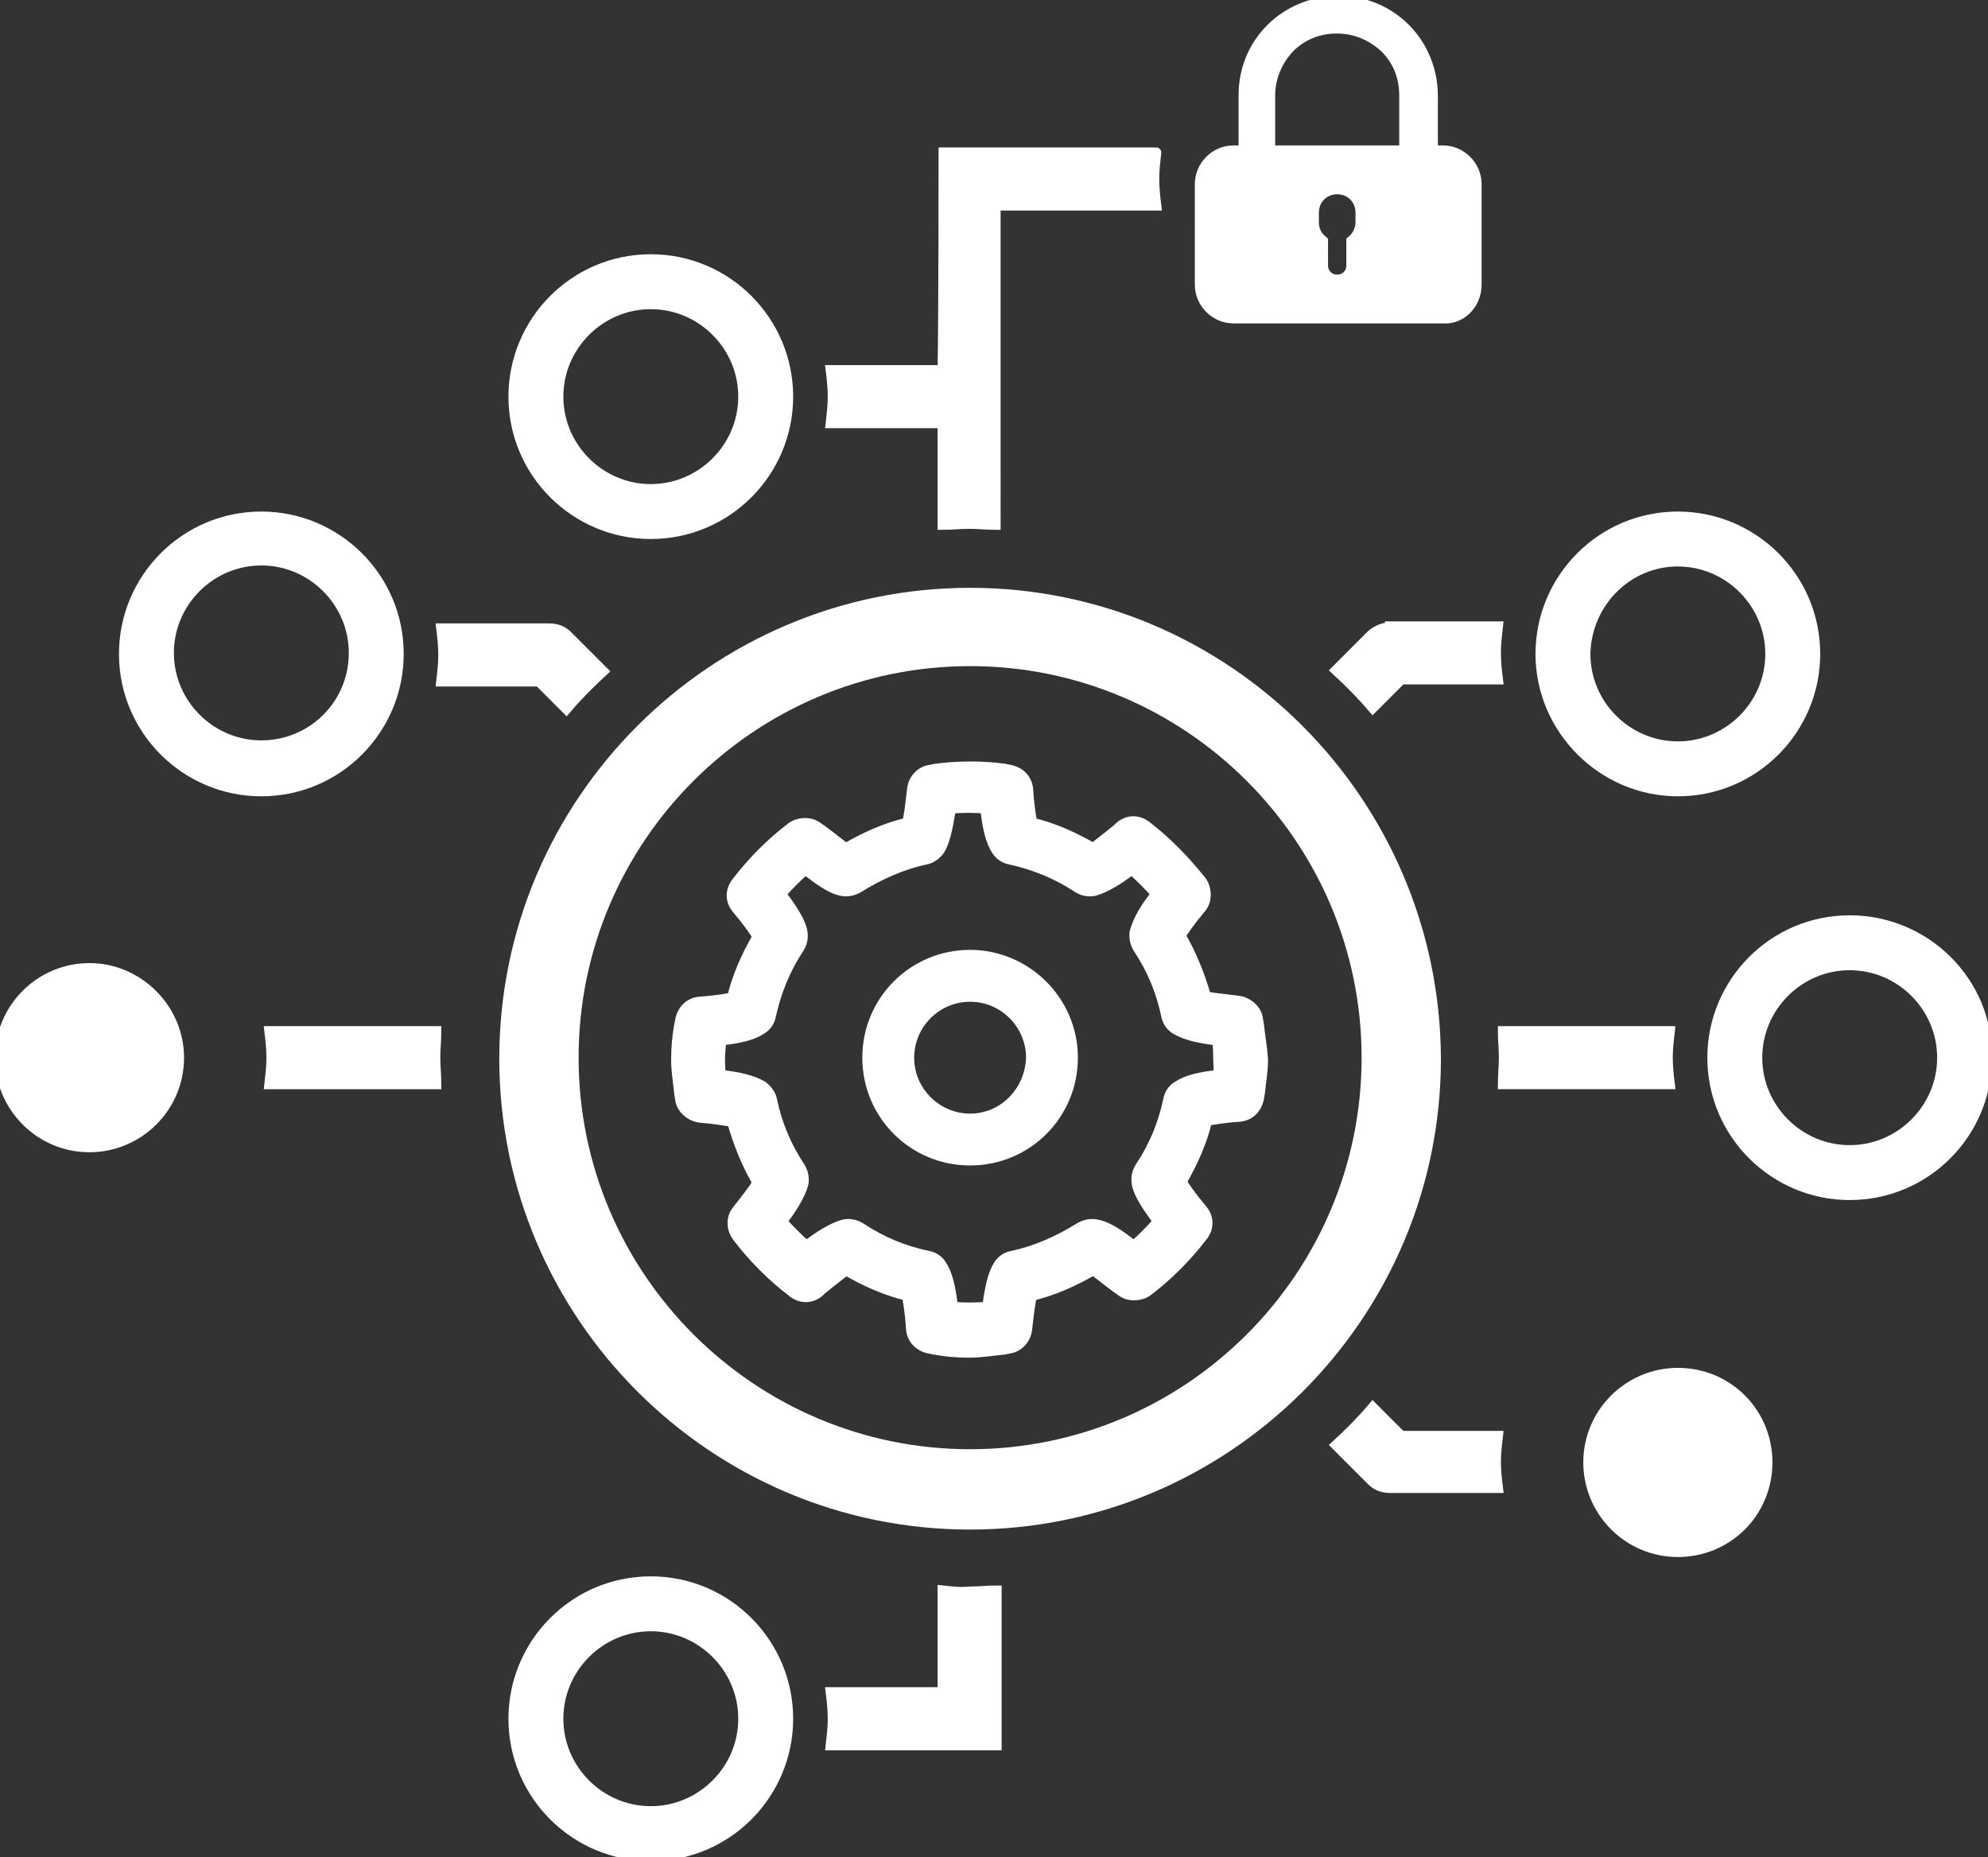
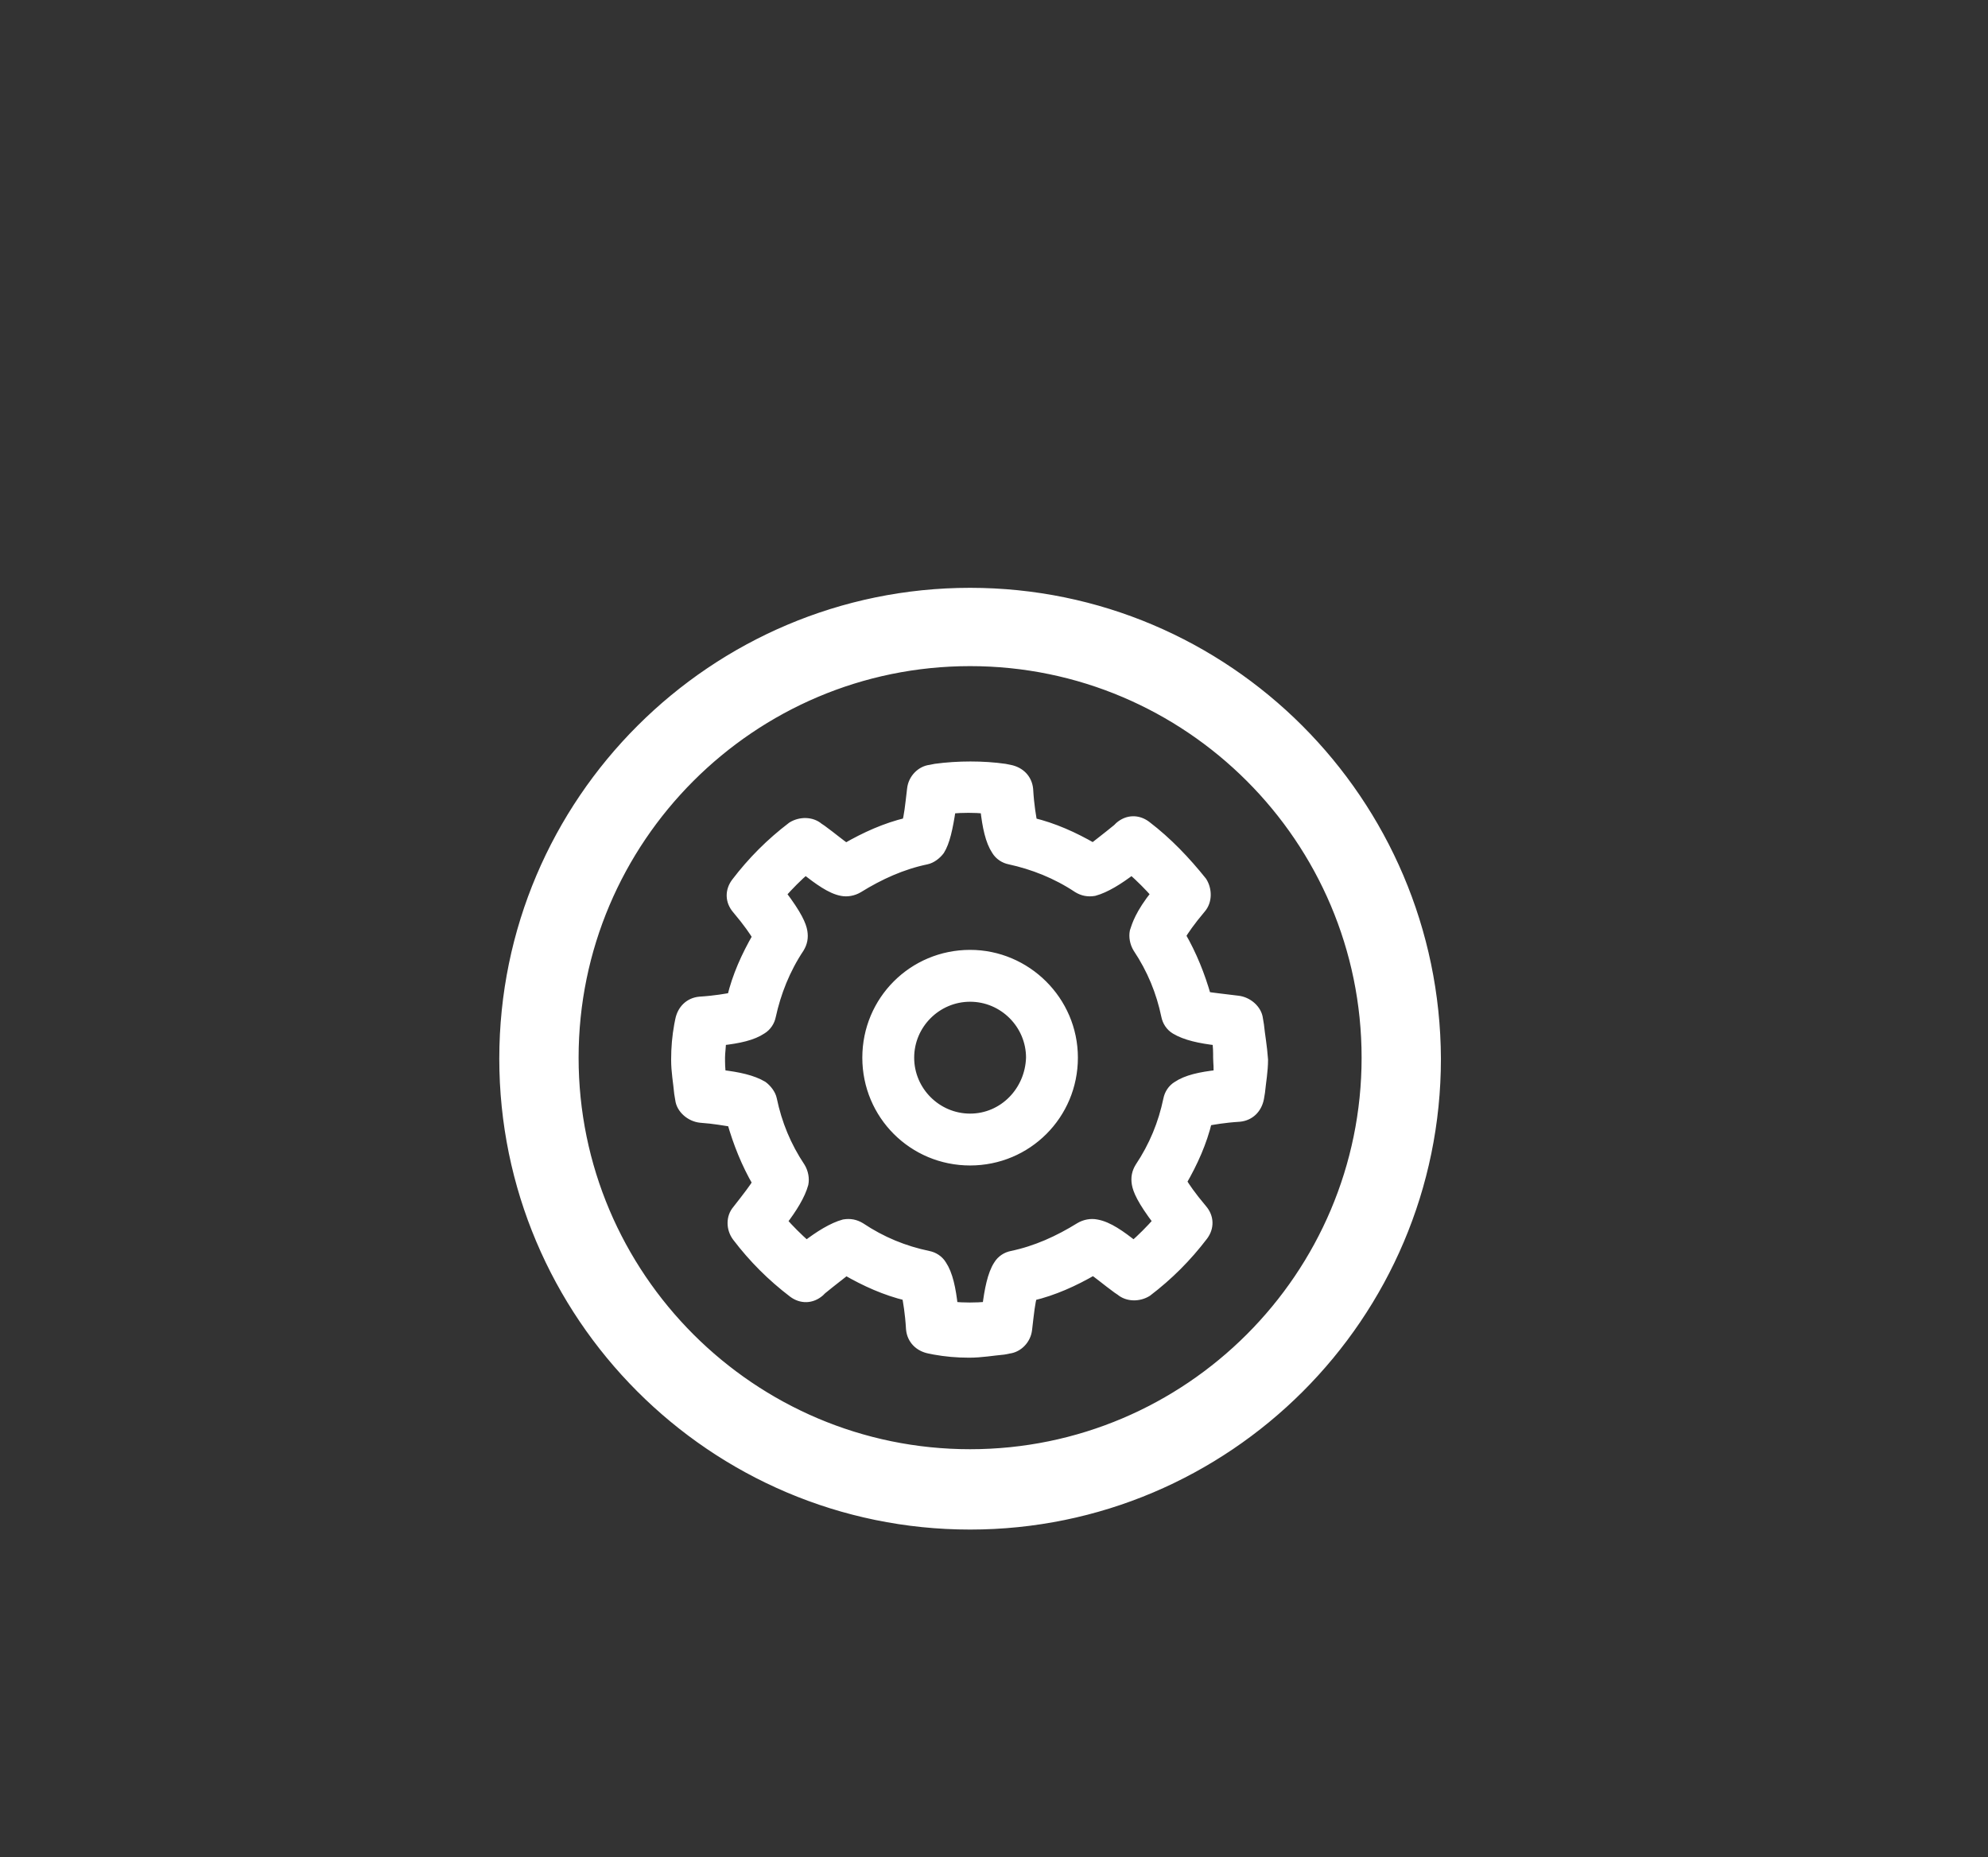
<svg xmlns="http://www.w3.org/2000/svg" version="1.1" id="Layer_1" x="0px" y="0px" viewBox="0 0 195.5 182.6" style="enable-background:new 0 0 195.5 182.6;" xml:space="preserve">
  <rect x="0" y="0" width="195.5" height="182.6" fill="#333333" stroke="none" />
  <style type="text/css">
	.st0{fill:#FFFFFF;stroke:#FFFFFF;stroke-miterlimit:10;}
</style>
  <g>
-     <path class="st0" d="M181.9,90.5c-7.5,0-13.5,6.1-13.5,13.5c0,7.5,6.1,13.5,13.5,13.5c7.5,0,13.5-6.1,13.5-13.5   C195.5,96.6,189.4,90.5,181.9,90.5z M181.9,113.1c-5,0-9.1-4.1-9.1-9.1s4.1-9.1,9.1-9.1S191,99,191,104S186.9,113.1,181.9,113.1z    M145.2,28v-9.9c0-1.8-1.5-3.3-3.3-3.3h-1V9.4c0-2.5-1-4.9-2.7-6.6s-4-2.7-6.5-2.7h-0.1c-2.5,0-4.9,1-6.6,2.7   c-1.8,1.8-2.7,4.1-2.7,6.6v5.4h-1c-1.8,0-3.3,1.5-3.3,3.3V28c0,1.8,1.5,3.3,3.3,3.3H142C143.7,31.4,145.2,29.9,145.2,28z    M133.8,21.9c0,0.7-0.4,1.4-0.9,1.8v2.4c0,0.8-0.6,1.4-1.4,1.4s-1.4-0.6-1.4-1.4v-2.4c-0.5-0.4-0.9-1-0.9-1.8v-1   c0-1.3,1-2.3,2.3-2.3s2.3,1,2.3,2.3L133.8,21.9L133.8,21.9z M138.1,14.8h-13.2V9.4c0-1.8,0.7-3.4,1.9-4.7c1.2-1.2,2.8-1.9,4.6-1.9   h0.1l0,0c1.8,0,3.4,0.7,4.7,1.9c1.3,1.3,1.9,2.9,1.9,4.7V14.8z M164.2,106.6c-0.1-0.8-0.2-1.7-0.2-2.6s0.1-1.7,0.2-2.6h-16.4   c0,0.9,0.1,1.7,0.1,2.6s-0.1,1.7-0.1,2.6H164.2z M136.7,61.7c-0.7,0-1.3,0.3-1.8,0.7l-3.5,3.5c1.3,1.2,2.5,2.4,3.6,3.7l2.8-2.8h9.5   c-0.1-0.8-0.2-1.7-0.2-2.6s0.1-1.7,0.2-2.6h-10.6V61.7z M165,77.8c7.5,0,13.5-6.1,13.5-13.5c0-7.5-6.1-13.5-13.5-13.5   c-7.5,0-13.5,6.1-13.5,13.5C151.5,71.7,157.6,77.8,165,77.8z M165,55.2c5,0,9.1,4.1,9.1,9.1s-4.1,9.1-9.1,9.1s-9.1-4.1-9.1-9.1   C156,59.3,160,55.2,165,55.2z M92.8,15c0,0,0,16.6-0.1,21.4h-11c0.1,0.8,0.2,1.7,0.2,2.6c0,0.9-0.1,1.7-0.2,2.6h11v10   c0.9,0,1.7-0.1,2.6-0.1s1.8,0.1,2.6,0.1V20.2h15.8c-0.1-0.8-0.2-1.7-0.2-2.6s0.1-1.7,0.2-2.6C113.8,15,92.8,15,92.8,15z    M92.7,156.4v10h-11c0.1,0.8,0.2,1.7,0.2,2.6s-0.1,1.7-0.2,2.6H98v-5.2v-10c-0.9,0-1.7,0.1-2.6,0.1   C94.5,156.6,93.6,156.5,92.7,156.4z M39.2,64.3c0-7.5-6.1-13.5-13.5-13.5c-7.5,0-13.5,6.1-13.5,13.5c0,7.5,6.1,13.5,13.5,13.5   C33.2,77.8,39.2,71.7,39.2,64.3z M25.7,73.3c-5,0-9.1-4.1-9.1-9.1s4.1-9.1,9.1-9.1s9.1,4.1,9.1,9.1C34.8,69.3,30.7,73.3,25.7,73.3z    M26.5,101.4c0.1,0.8,0.2,1.7,0.2,2.6s-0.1,1.7-0.2,2.6h16.4c0-0.9-0.1-1.7-0.1-2.6s0.1-1.7,0.1-2.6H26.5z M147.3,141.2h-9.5   l-2.8-2.8c-1.1,1.3-2.3,2.5-3.6,3.7l3.5,3.5c0.5,0.5,1.1,0.7,1.8,0.7h10.6c-0.1-0.8-0.2-1.7-0.2-2.6   C147.1,142.9,147.2,142.1,147.3,141.2z M64,155.5c-7.5,0-13.5,6.1-13.5,13.5c0,7.5,6.1,13.5,13.5,13.5c7.5,0,13.5-6.1,13.5-13.5   S71.5,155.5,64,155.5z M64,178.1c-5,0-9.1-4.1-9.1-9.1s4.1-9.1,9.1-9.1s9.1,4.1,9.1,9.1S69,178.1,64,178.1z M64,25.5   c-7.5,0-13.5,6.1-13.5,13.5c0,7.5,6.1,13.5,13.5,13.5c7.5,0,13.5-6.1,13.5-13.5S71.5,25.5,64,25.5z M64,48.1c-5,0-9.1-4.1-9.1-9.1   s4.1-9.1,9.1-9.1s9.1,4.1,9.1,9.1S69,48.1,64,48.1z M165,135c-4.8,0-8.8,3.9-8.8,8.8c0,4.8,3.9,8.8,8.8,8.8c4.9,0,8.8-3.9,8.8-8.8   S169.9,135,165,135z M52.9,66.9l2.8,2.8c1.1-1.3,2.3-2.5,3.6-3.7l-3.5-3.5c-0.5-0.5-1.1-0.7-1.8-0.7H43.4c0.1,0.8,0.2,1.7,0.2,2.6   s-0.1,1.7-0.2,2.6h9.5V66.9z M8.8,95.2c-4.9,0-8.8,4-8.8,8.8s3.9,8.8,8.8,8.8c4.8,0,8.8-3.9,8.8-8.8C17.6,99.2,13.6,95.2,8.8,95.2z   " />
    <path class="st0" d="M95.4,58.3c-25.2,0-45.8,20.5-45.8,45.8c0,25.2,20.5,45.8,45.8,45.8c25.2,0,45.8-20.5,45.8-45.8   C141.1,78.8,120.6,58.3,95.4,58.3z M95.4,143c-21.5,0-39-17.5-39-39s17.5-39,39-39s39,17.5,39,39S116.9,143,95.4,143z M123.8,100.8   l-0.1-0.6c-0.1-0.9-1-1.7-2-1.8c-1.6-0.2-2.6-0.3-3.1-0.4c-0.6-2.1-1.4-4.1-2.5-6c0.3-0.5,0.9-1.4,2-2.7c0.6-0.7,0.6-1.8,0.1-2.6   c-1.6-2-3.4-3.9-5.5-5.5c-0.8-0.6-1.8-0.6-2.6,0.1l-0.2,0.2c-1.1,0.9-1.9,1.5-2.4,1.9c-1.9-1.1-3.9-2-6-2.5   c-0.1-0.6-0.3-1.6-0.4-3.3c-0.1-1-0.8-1.7-1.8-1.9l-0.5-0.1c-2.1-0.3-4.6-0.3-6.8,0l-0.5,0.1c-0.9,0.1-1.7,0.9-1.8,1.9   c-0.2,1.7-0.3,2.7-0.5,3.3c-2.1,0.5-4.1,1.4-6,2.5c-0.5-0.3-1.3-1-2.4-1.8l-0.3-0.2c-0.7-0.6-1.8-0.6-2.6-0.1   c-2.1,1.6-3.9,3.4-5.5,5.5c-0.6,0.8-0.6,1.8,0.1,2.6c1.1,1.3,1.7,2.2,2,2.7c-1.1,1.9-2,3.9-2.5,6c-0.6,0.1-1.6,0.3-3.2,0.4   c-1,0.1-1.7,0.8-1.9,1.8l-0.1,0.5c-0.2,1.1-0.3,2.2-0.3,3.4c0,1.2,0.2,2.2,0.3,3.3l0.1,0.6c0.1,0.9,1,1.7,2,1.8   c1.4,0.1,2.4,0.3,3.1,0.4c0.6,2.1,1.4,4.1,2.5,6c-0.3,0.5-0.9,1.3-2,2.7c-0.6,0.7-0.6,1.8,0,2.6c1.6,2.1,3.4,3.9,5.5,5.5   c0.8,0.6,1.8,0.6,2.6-0.1l0.2-0.2c1.1-0.9,1.9-1.5,2.4-1.9c1.9,1.1,3.9,2,6,2.5c0.1,0.6,0.3,1.6,0.4,3.3c0.1,1,0.8,1.7,1.8,1.9   l0.5,0.1c1.1,0.2,2.2,0.3,3.4,0.3c1.2,0,2.3-0.2,3.4-0.3l0.5-0.1c0.9-0.1,1.7-0.9,1.8-1.9c0.2-1.7,0.3-2.7,0.5-3.3   c2.1-0.5,4.1-1.4,6-2.5c0.5,0.3,1.3,1,2.4,1.8l0.3,0.2c0.7,0.6,1.8,0.6,2.6,0.1c2.1-1.6,3.9-3.4,5.5-5.5c0.6-0.8,0.6-1.8-0.1-2.6   c-1.1-1.3-1.7-2.2-2-2.7c1.1-1.9,2-3.9,2.5-6c0.6-0.1,1.6-0.3,3.2-0.4c1-0.1,1.7-0.8,1.9-1.8l0.1-0.6c0.1-1,0.3-2.1,0.3-3.2   C124.1,102.8,123.9,101.8,123.8,100.8z M119.8,105.7c-1.8,0.2-3.1,0.5-4,1.1c-0.5,0.3-0.8,0.8-0.9,1.3c-0.5,2.4-1.4,4.6-2.8,6.7   c-0.3,0.5-0.4,1-0.3,1.6s0.5,1.6,2.1,3.7c-0.8,0.9-1.6,1.7-2.4,2.4c-1.3-1-2.5-1.9-3.7-2.1c-0.5-0.1-1.1,0-1.6,0.3   c-2.1,1.3-4.3,2.3-6.7,2.8c-0.5,0.1-1,0.4-1.3,0.9c-0.6,0.9-0.9,2.5-1.1,4.1c-1.2,0.1-2.3,0.1-3.4,0c-0.2-1.8-0.5-3.2-1.1-4.1   c-0.3-0.5-0.8-0.8-1.3-0.9c-2.4-0.5-4.6-1.4-6.7-2.8c-0.5-0.3-1-0.4-1.6-0.3c-1.1,0.3-2.4,1.1-3.7,2.1c-0.9-0.8-1.7-1.6-2.4-2.4   c1-1.3,1.8-2.6,2.1-3.7c0.1-0.5,0-1.1-0.3-1.6c-1.4-2.1-2.3-4.3-2.8-6.7c-0.1-0.5-0.5-1-0.9-1.3c-1-0.6-2.4-0.9-4.1-1.1   c-0.1-0.6-0.1-1.2-0.1-1.7s0.1-1.1,0.1-1.7c1.8-0.2,3.1-0.5,4-1.1c0.5-0.3,0.8-0.8,0.9-1.3c0.5-2.3,1.4-4.6,2.8-6.7   c0.3-0.5,0.4-1,0.3-1.6s-0.5-1.6-2.1-3.7c0.8-0.9,1.6-1.7,2.4-2.4c1.3,1,2.5,1.9,3.6,2.1c0.5,0.1,1.1,0,1.6-0.3   c2.1-1.3,4.3-2.3,6.7-2.8c0.5-0.1,1-0.5,1.3-0.9c0.5-0.8,0.8-2.1,1.1-4.1c1.2-0.1,2.3-0.1,3.4,0c0.2,1.8,0.5,3.2,1.1,4.1   c0.3,0.5,0.8,0.8,1.3,0.9c2.3,0.5,4.6,1.4,6.7,2.8c0.5,0.3,1,0.4,1.6,0.3c1.1-0.3,2.4-1.1,3.7-2.1c0.9,0.8,1.7,1.6,2.4,2.4   c-1.6,2-1.9,3.1-2.1,3.7c-0.1,0.5,0,1.1,0.3,1.6c1.4,2.1,2.3,4.3,2.8,6.7c0.1,0.5,0.4,1,0.9,1.3c1,0.6,2.4,0.9,4.1,1.1   c0.1,0.6,0.1,1.2,0.1,1.7S119.9,105.1,119.8,105.7z M95.4,93.9c-5.6,0-10.1,4.5-10.1,10.1s4.5,10.1,10.1,10.1s10.1-4.5,10.1-10.1   S100.9,93.9,95.4,93.9z M95.4,110c-3.3,0-6-2.7-6-6s2.7-6,6-6s6,2.7,6,6C101.3,107.3,98.7,110,95.4,110z" />
  </g>
</svg>